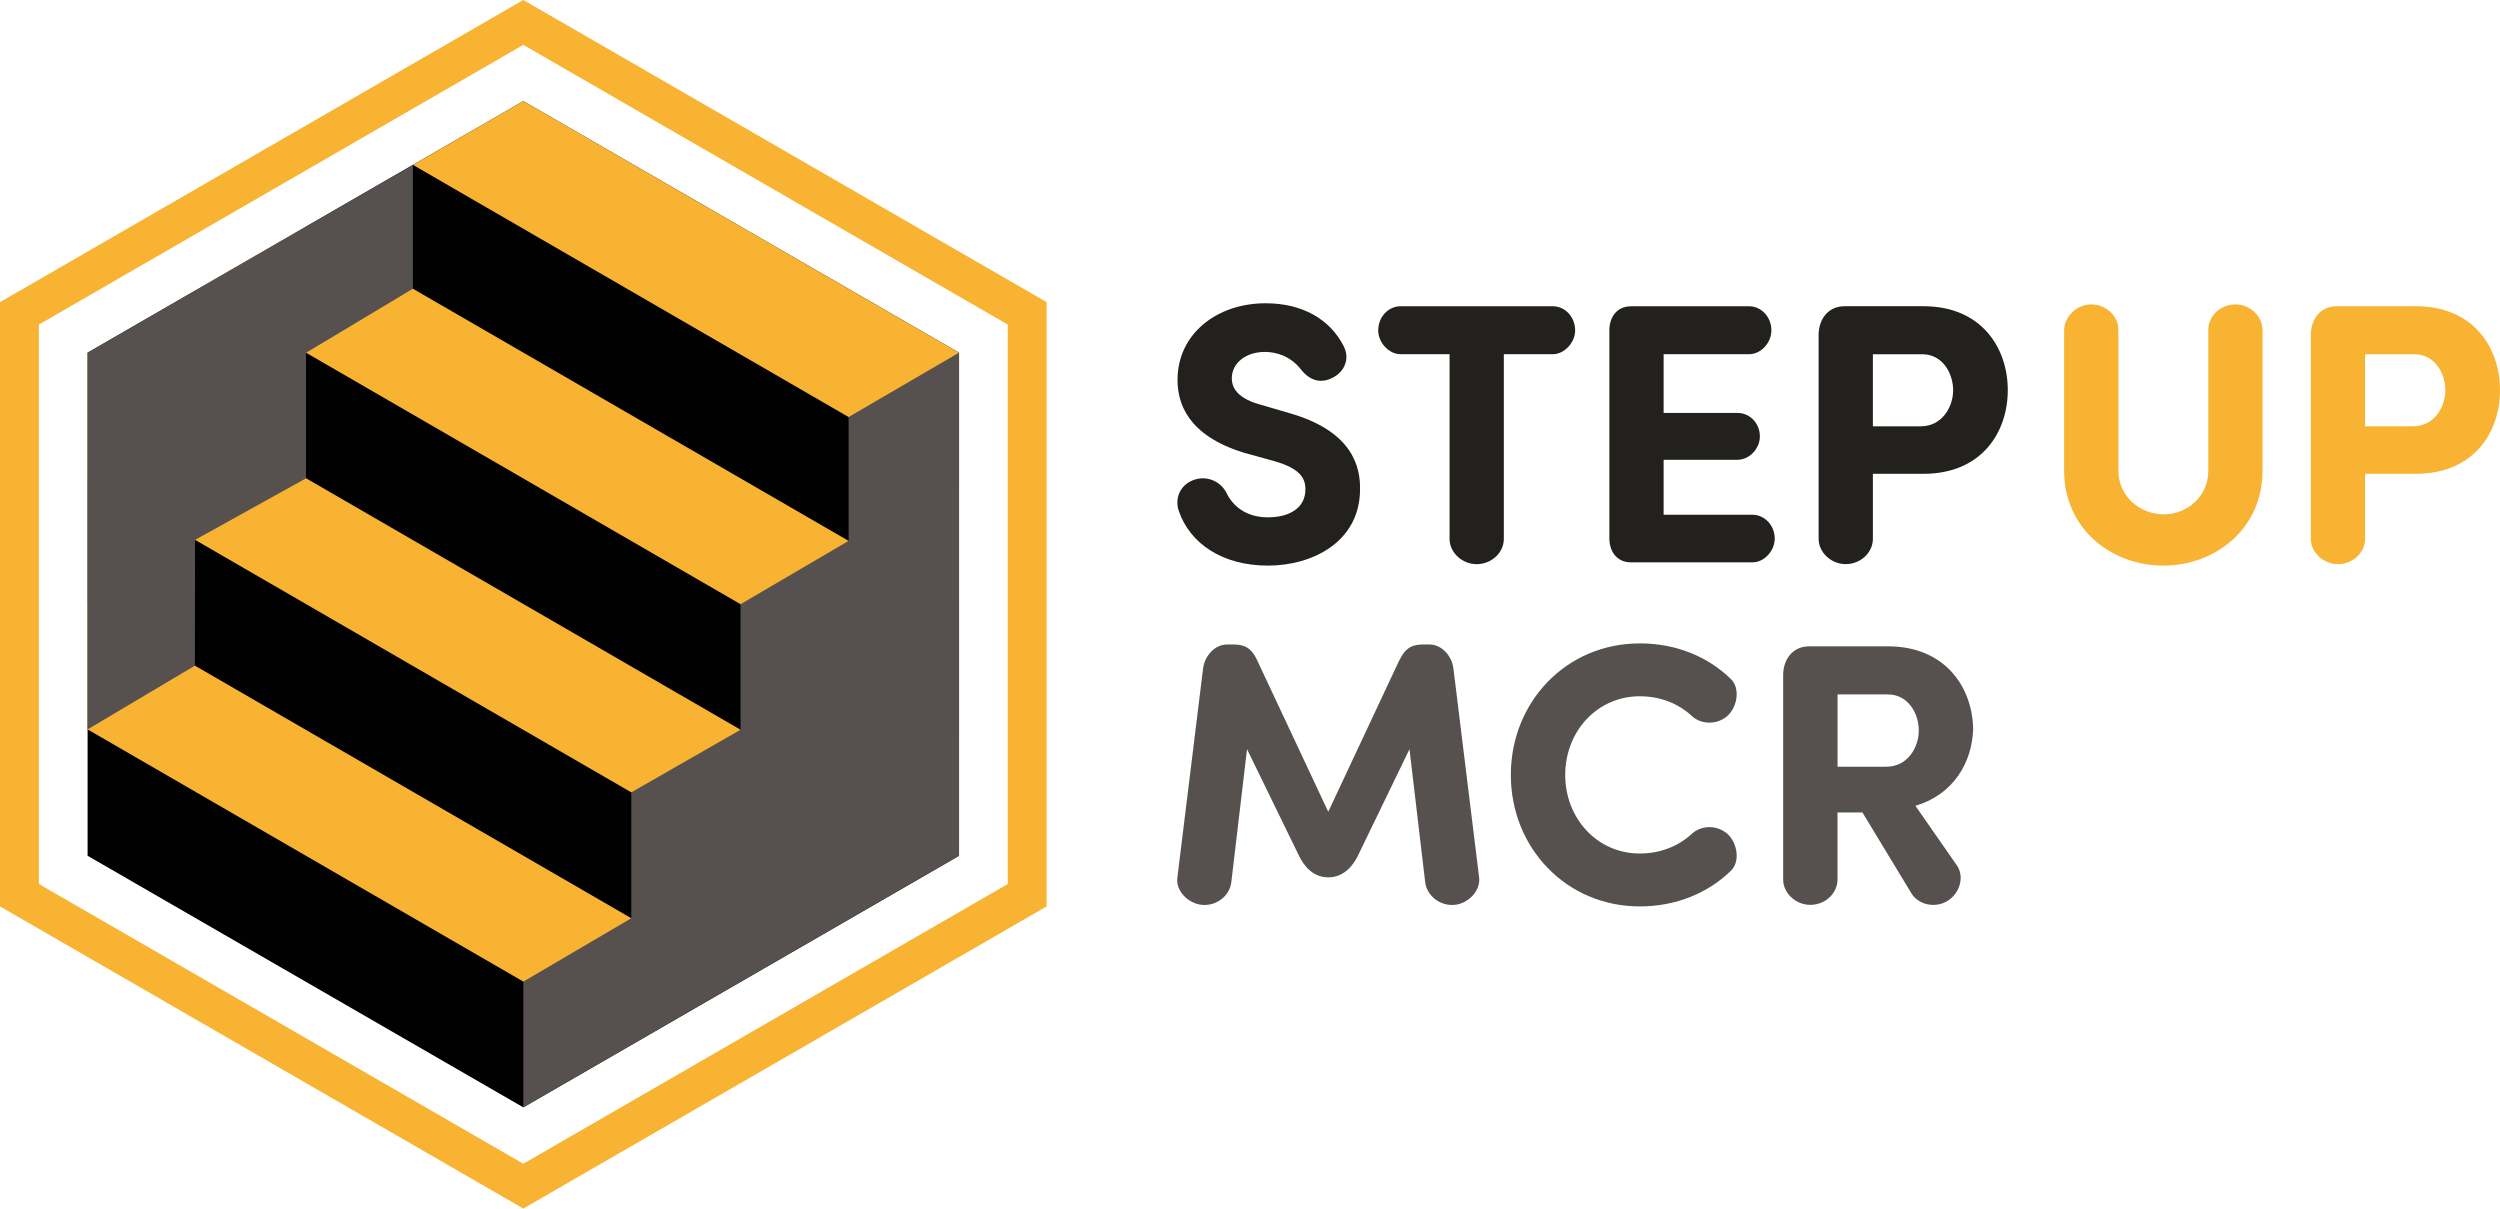
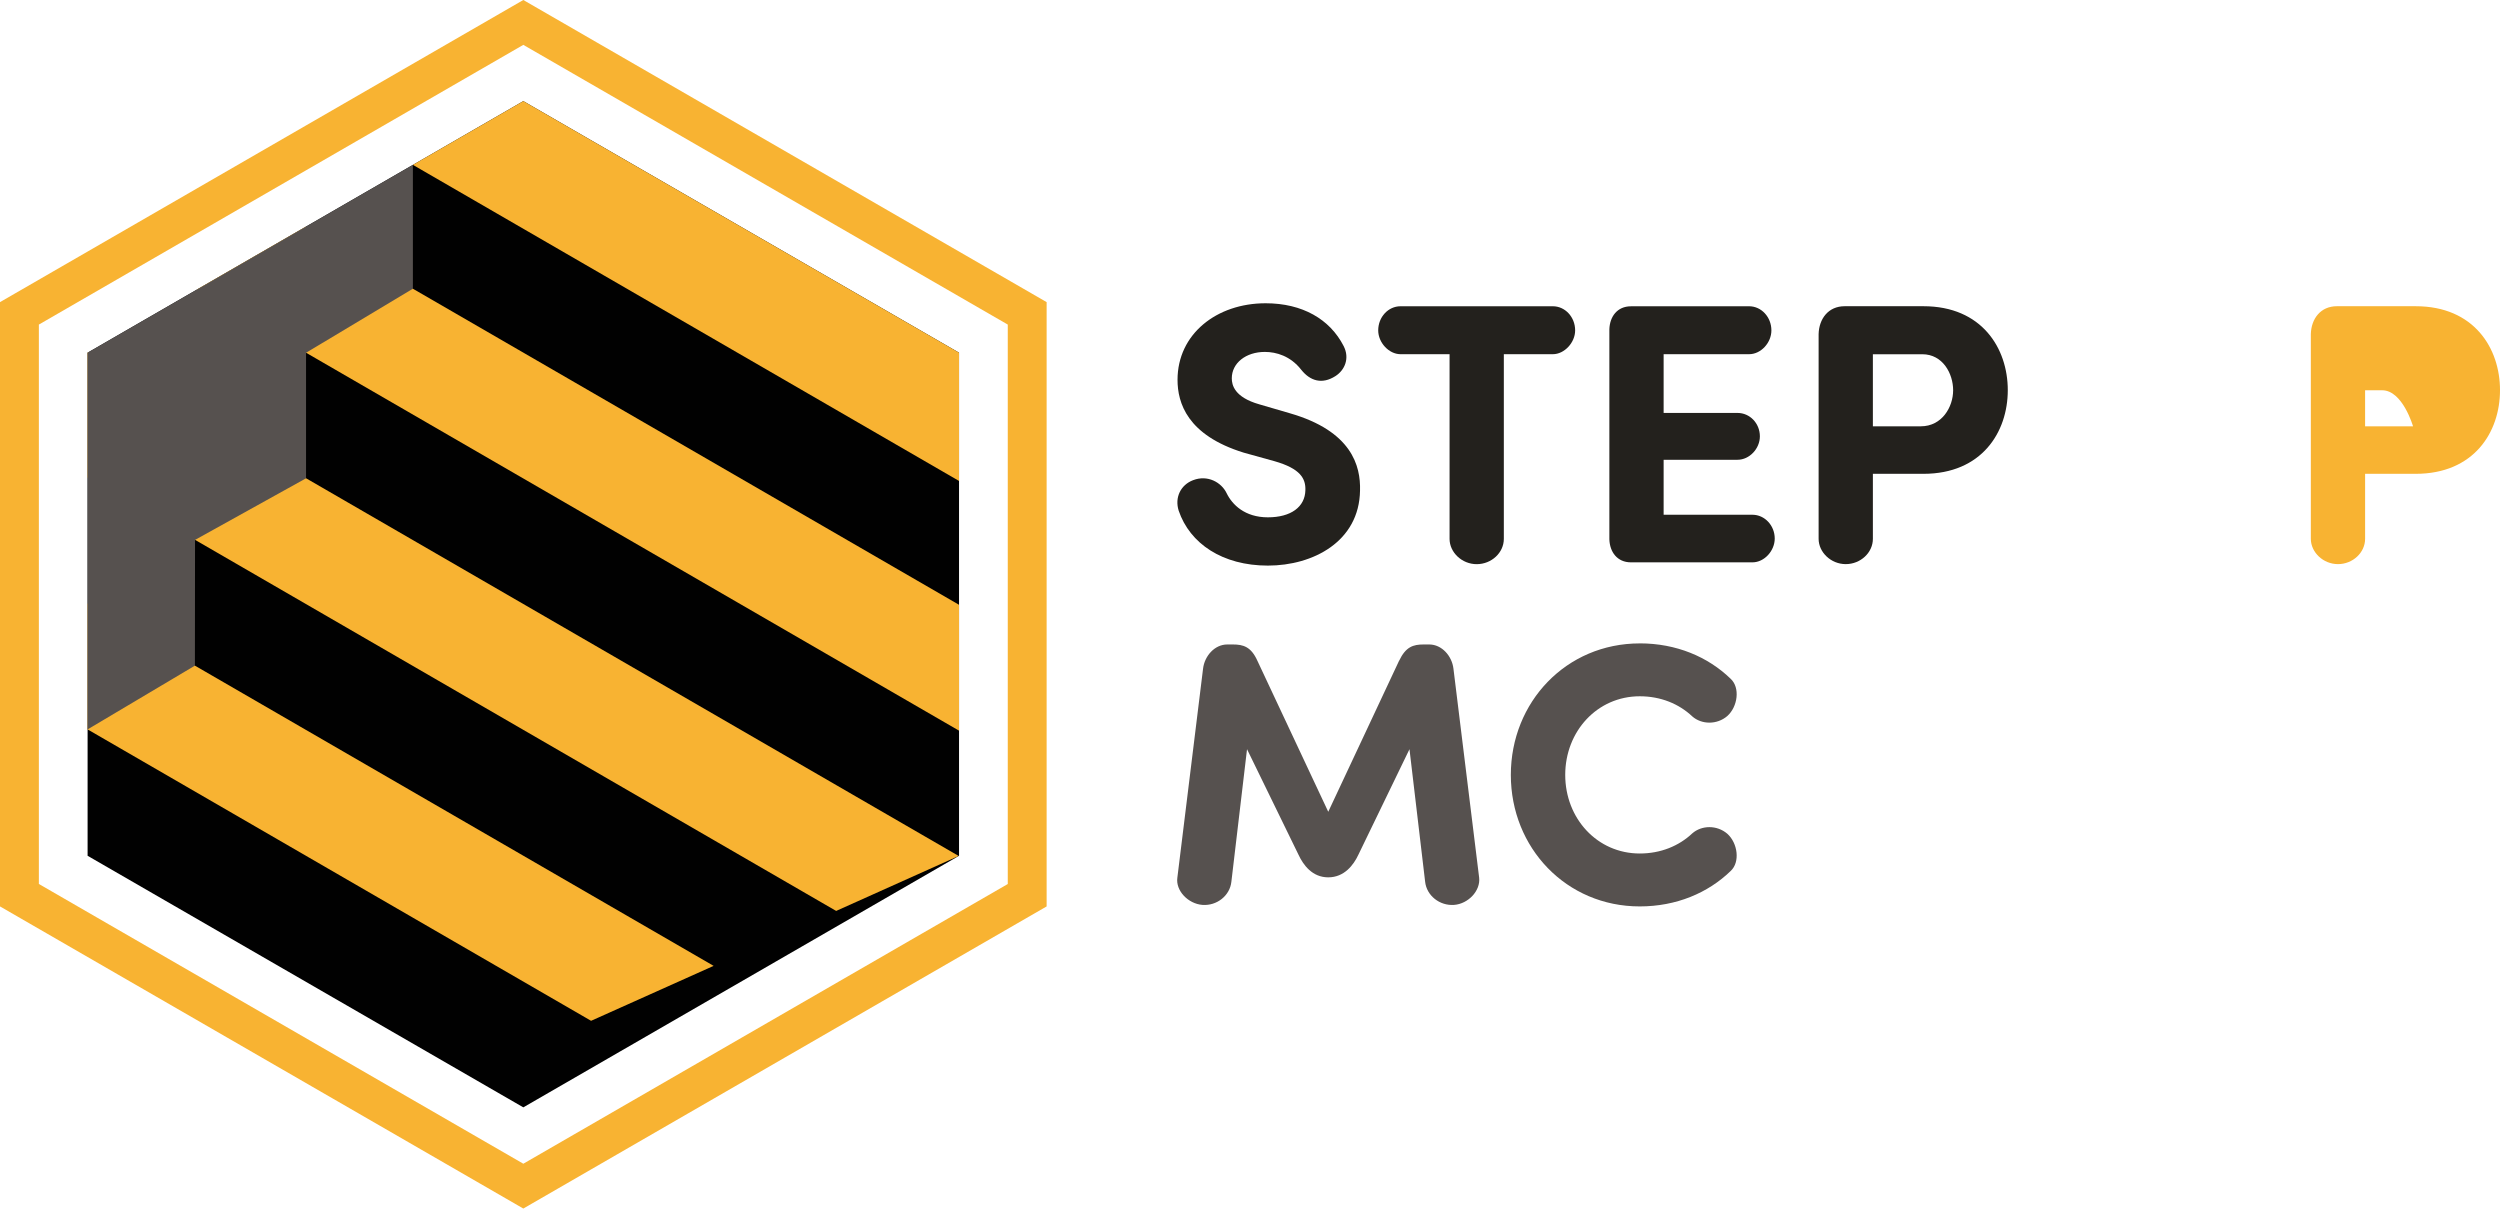
<svg xmlns="http://www.w3.org/2000/svg" id="Layer_2" viewBox="0 0 592.47 286.41">
  <defs>
    <style>.cls-1{fill:#010101;}.cls-2{fill:#56514f;}.cls-3{fill:#f8b332;}.cls-4{fill:#23211d;}</style>
  </defs>
  <g id="Layer_1-2">
    <path class="cls-4" d="M282.77,113.79c3.43-1.32,6.69.53,7.92,3.08,1.32,2.73,4.32,5.73,9.78,5.73s8.81-2.46,8.89-6.43c.09-2.73-1.14-5.11-7.31-6.87l-7.31-2.03c-13.39-4.14-15.68-11.8-15.68-17.26,0-10.83,9.25-18.14,20.87-18.14,8.72,0,15.24,3.78,18.49,10.13,1.5,2.9.27,5.72-1.94,7.13-3.17,2.03-5.99,1.15-8.1-1.5-2.55-3.26-5.9-4.23-8.63-4.23-4.49,0-7.83,2.64-7.83,6.25,0,1.59.62,4.49,6.52,6.17l7.22,2.11c14.71,4.23,16.82,12.5,16.65,18.32-.18,12.07-11.1,17.79-21.84,17.79s-18.49-5.2-21.14-13.03c-.97-3.08.44-6.08,3.43-7.22" />
    <path class="cls-4" d="M356.39,83.94v43.77c0,3.26-2.9,5.99-6.43,5.99s-6.43-2.82-6.43-5.99v-43.77h-11.63c-2.73,0-5.28-2.73-5.28-5.64,0-3.17,2.38-5.72,5.28-5.72h36.11c2.9,0,5.28,2.55,5.28,5.72,0,2.9-2.56,5.64-5.28,5.64h-11.63Z" />
    <path class="cls-4" d="M414.52,72.58c2.9,0,5.28,2.56,5.28,5.72,0,2.91-2.46,5.64-5.28,5.64h-20.26v13.92h17.52c2.91,0,5.29,2.46,5.29,5.55,0,2.91-2.47,5.55-5.29,5.55h-17.52v13.03h21.05c2.9,0,5.28,2.55,5.28,5.64,0,2.9-2.46,5.64-5.28,5.64h-28.8c-3.26,0-5.02-2.47-5.11-5.46v-49.76c.09-2.99,1.85-5.46,5.11-5.46h28Z" />
    <path class="cls-4" d="M443.85,83.94v17.09h11.36c5.02,0,7.66-4.58,7.66-8.54s-2.46-8.54-7.31-8.54h-11.71ZM430.99,79.18c.09-3.61,2.29-6.61,6.17-6.61h18.67c13.83,0,19.99,9.95,19.99,19.9s-6.17,19.82-19.99,19.82h-11.98v15.41c0,3.26-2.91,5.99-6.43,5.99s-6.43-2.82-6.43-5.99v-48.52Z" />
-     <path class="cls-3" d="M512.77,134.05c-12.5,0-23.6-8.81-23.6-22.54v-33.38c.09-3.17,3.08-5.99,6.43-5.99,3.52,0,6.43,2.73,6.43,5.99v33.38c0,6.25,5.28,10.39,10.74,10.39s10.57-4.14,10.57-10.39v-33.38c0-3.26,2.9-5.99,6.43-5.99s6.34,2.82,6.43,5.99v33.38c0,13.74-11.1,22.54-23.6,22.54h.18Z" />
-     <path class="cls-3" d="M560.5,83.94v17.09h11.36c5.02,0,7.66-4.58,7.66-8.54s-2.46-8.54-7.31-8.54h-11.71ZM547.64,79.18c.09-3.61,2.29-6.61,6.17-6.61h18.67c13.83,0,19.99,9.95,19.99,19.9s-6.17,19.82-19.99,19.82h-11.98v15.41c0,3.26-2.91,5.99-6.43,5.99s-6.43-2.82-6.43-5.99v-48.52Z" />
+     <path class="cls-3" d="M560.5,83.94v17.09h11.36s-2.46-8.54-7.31-8.54h-11.71ZM547.64,79.18c.09-3.61,2.29-6.61,6.17-6.61h18.67c13.83,0,19.99,9.95,19.99,19.9s-6.17,19.82-19.99,19.82h-11.98v15.41c0,3.26-2.91,5.99-6.43,5.99s-6.43-2.82-6.43-5.99v-48.52Z" />
    <path class="cls-3" d="M124.02,0L0,71.6v143.21l124.02,71.6,124.02-71.6V71.6L124.02,0ZM124.02,10.63l114.81,66.29v132.58l-114.81,66.29L9.21,209.49V76.92L124.02,10.63Z" />
    <polygon class="cls-1" points="20.76 83.58 20.76 202.81 124.02 262.43 227.28 202.81 227.28 83.58 124.02 23.96 20.76 83.58" />
    <polygon class="cls-3" points="97.85 39.07 227.28 113.98 227.28 83.58 124.02 23.96 97.85 39.07" />
    <polygon class="cls-3" points="46.66 68.62 227.28 173.16 227.28 143.33 72.46 53.73 46.66 68.62" />
    <polygon class="cls-3" points="20.76 83.58 20.76 113.2 198.16 215.88 227.19 202.85 20.93 83.48 20.76 83.58" />
    <polygon class="cls-3" points="20.76 172.86 140.08 241.92 169.12 228.9 20.76 143.03 20.76 172.86" />
-     <polygon class="cls-2" points="124.02 262.43 227.28 202.81 227.28 83.58 201.11 98.83 201.11 128.18 175.5 143.19 175.5 172.94 149.61 187.78 149.61 217.61 124.02 232.63 124.02 262.43" />
    <polygon class="cls-2" points="20.76 83.58 20.76 172.86 46.19 157.75 46.22 127.95 72.53 113.35 72.53 83.6 97.85 68.42 97.85 39.07 20.76 83.58" />
    <path class="cls-2" d="M331.56,156.62c1.59-3.36,3.36-3.89,5.83-3.89h1.32c3,0,5.39,2.74,5.74,5.74l6.09,49.53c.35,3.09-2.56,6.18-5.91,6.45-3.45.26-6.53-2.21-6.89-5.47l-3.71-31.43-12.1,24.99c-1.15,2.47-3.36,5.38-7.15,5.38s-5.92-2.92-7.06-5.38l-12.19-24.99-3.71,31.43c-.35,3.27-3.44,5.74-6.88,5.47-3.36-.27-6.36-3.36-5.92-6.45l6.09-49.53c.35-3,2.74-5.74,5.74-5.74h1.32c2.47,0,4.33.53,5.83,3.89l16.78,35.76,16.77-35.76Z" />
    <path class="cls-2" d="M388.6,152.47c8.65,0,16.16,3.18,21.54,8.39,2.3,2.12,1.68,6.62-.79,8.83-2.47,2.12-6.09,2.03-8.3.09-3.18-3-7.5-4.77-12.45-4.77-10.07,0-17.66,8.3-17.66,18.63s7.59,18.63,17.66,18.63c4.94,0,9.27-1.77,12.45-4.77,2.21-1.94,5.83-2.03,8.3.09,2.47,2.21,3.09,6.71.79,8.83-5.38,5.21-12.89,8.39-21.54,8.39-17.39,0-30.55-13.86-30.55-31.16s13.15-31.17,30.55-31.17" />
-     <path class="cls-2" d="M435.48,164.57v17.13h11.57c5.04,0,7.68-4.59,7.68-8.57s-2.47-8.56-7.33-8.56h-11.92ZM453.93,190.97l9.89,14.21c1.77,2.65.62,6.62-2.39,8.39-2.83,1.68-6.71.88-8.39-1.77l-11.66-19.25h-5.91v15.89c0,3.27-2.91,6-6.44,6s-6.44-2.83-6.44-6v-48.65c.09-3.62,2.29-6.62,6.18-6.62h18.63c13.6,0,20.04,9.71,20.22,19.6-.26,7.94-4.68,15.54-13.68,18.19" />
  </g>
</svg>